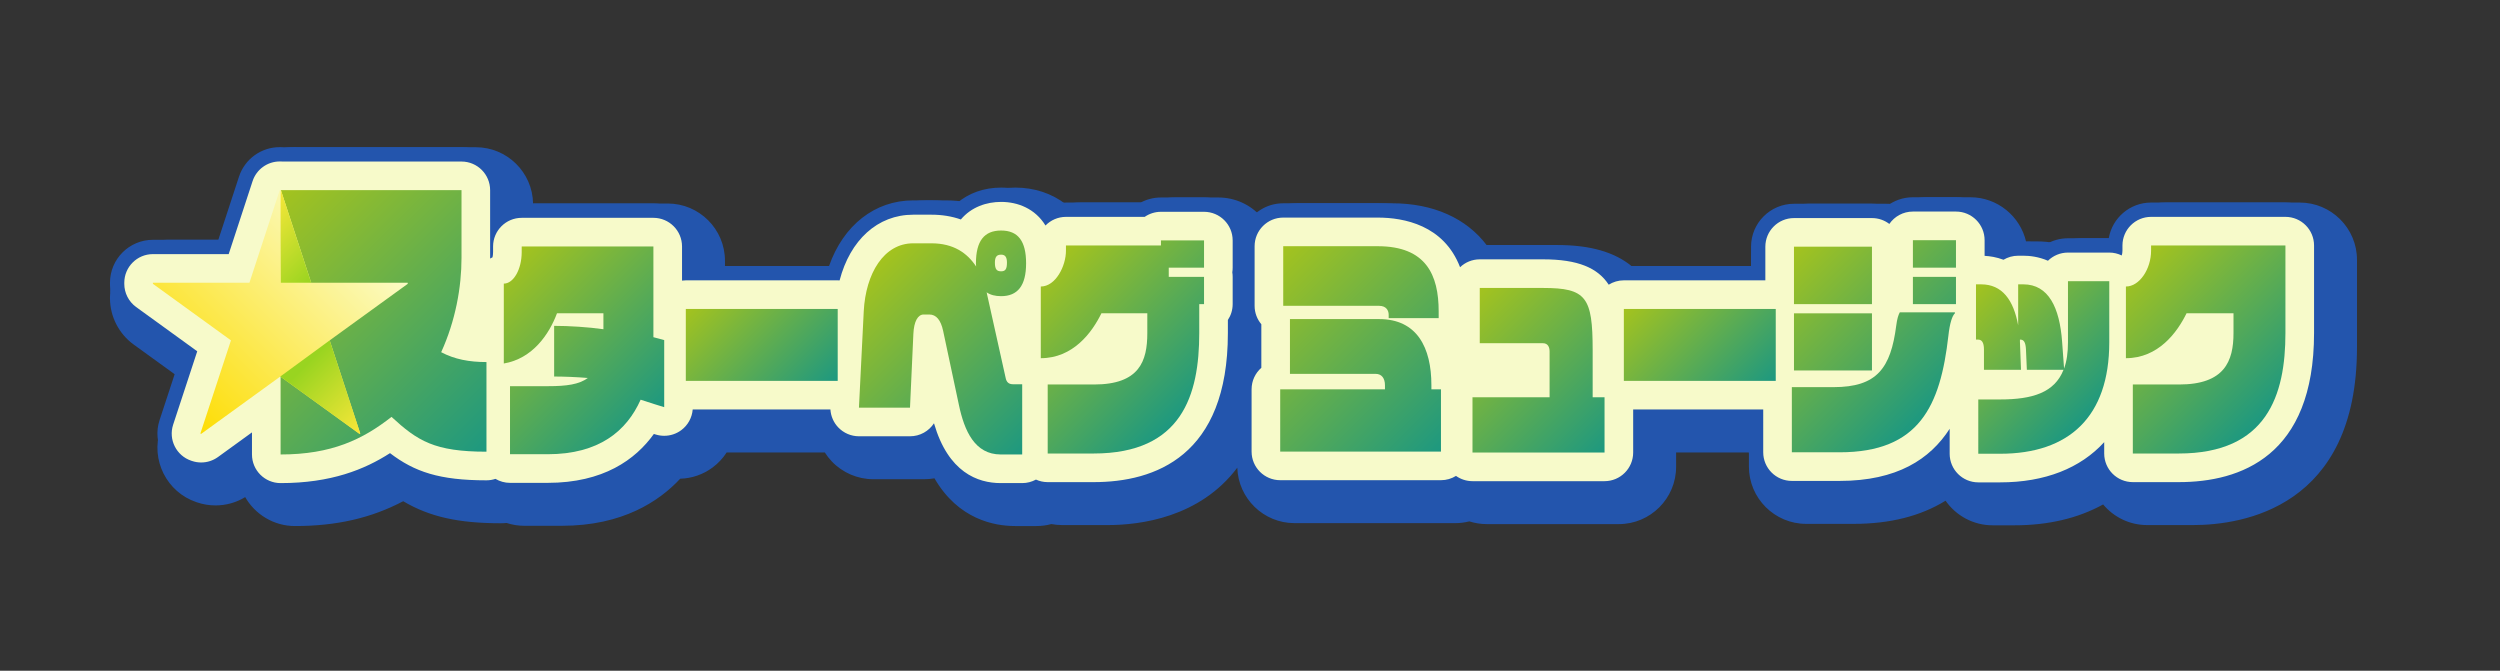
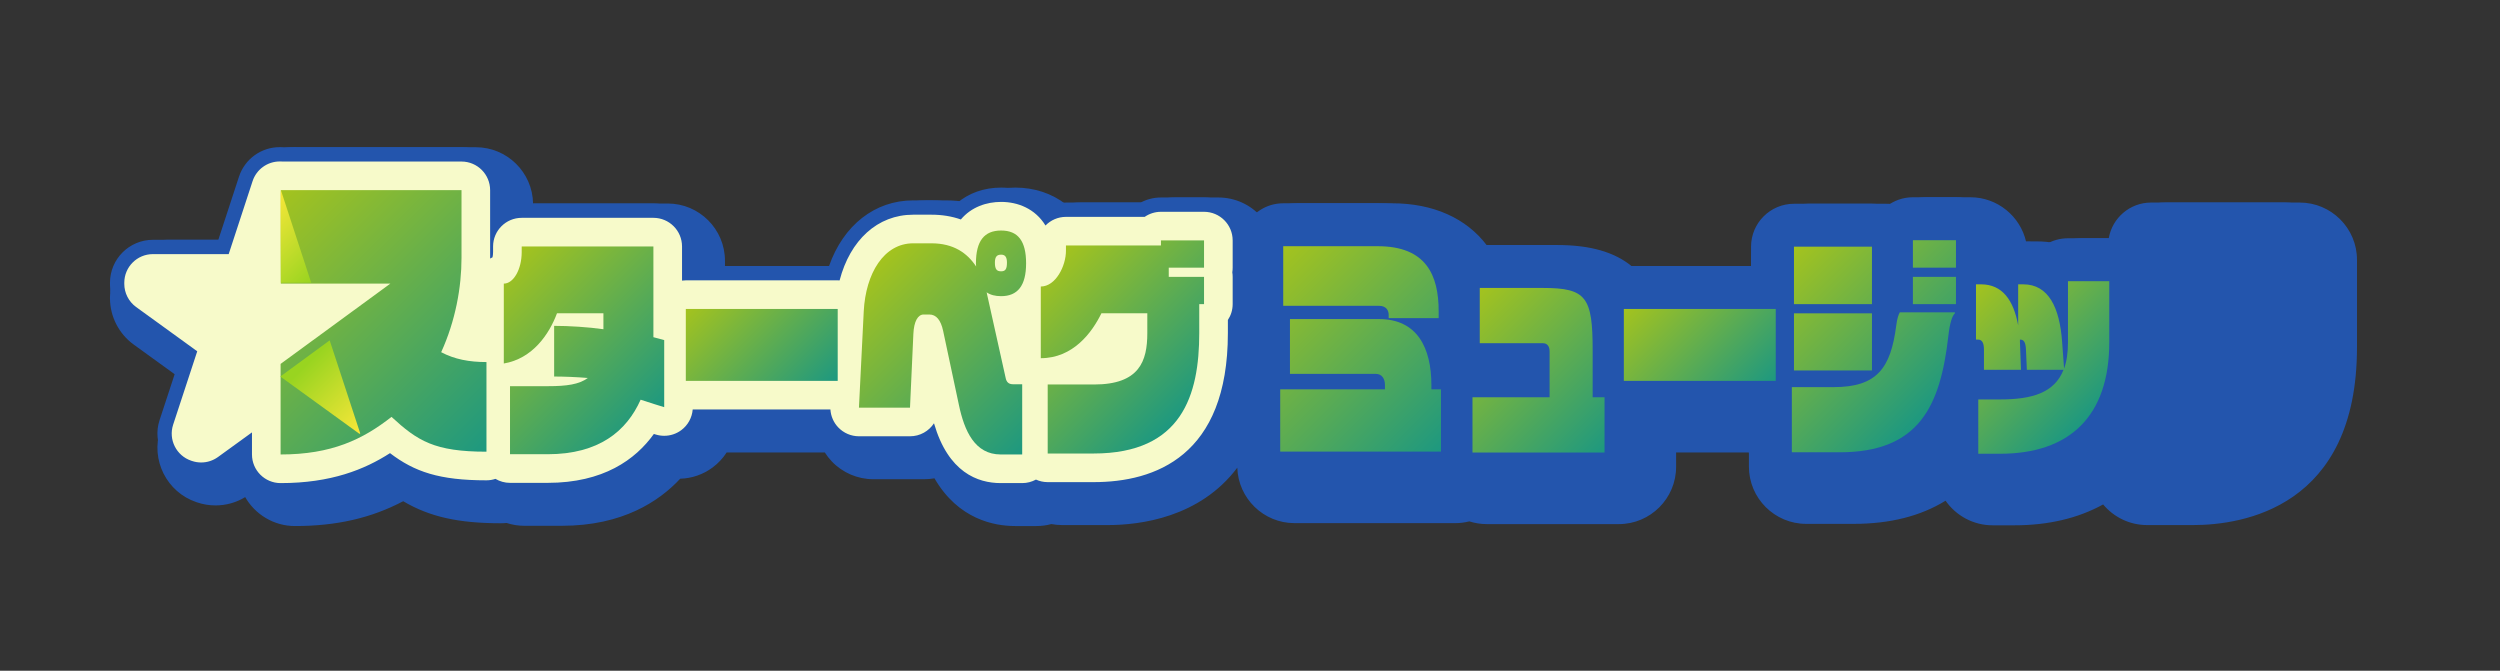
<svg xmlns="http://www.w3.org/2000/svg" viewBox="0 0 760.103 203.939" height="203.939" width="760.103" xml:space="preserve" id="svg2" version="1.1">
  <rect x="0" y="0" width="760.103" height="203.939" fill="#333333" stroke="none" />
  <defs id="defs6">
    <clipPath id="clipPath18" clipPathUnits="userSpaceOnUse">
      <path id="path16" d="M 0,152.954 H 570.077 V 0 H 0 Z" />
    </clipPath>
    <linearGradient id="linearGradient56" spreadMethod="pad" gradientTransform="matrix(34.581,-34.581,-34.581,-34.581,113.989,91.774)" gradientUnits="userSpaceOnUse" y2="0" x2="1" y1="0" x1="0">
      <stop id="stop52" offset="0" style="stop-opacity:1;stop-color:#a4c31e" />
      <stop id="stop54" offset="1" style="stop-opacity:1;stop-color:#1d9880" />
    </linearGradient>
    <linearGradient id="linearGradient76" spreadMethod="pad" gradientTransform="matrix(25.524,-25.524,-25.524,-25.524,160.986,87.084)" gradientUnits="userSpaceOnUse" y2="0" x2="1" y1="0" x1="0">
      <stop id="stop72" offset="0" style="stop-opacity:1;stop-color:#a4c31e" />
      <stop id="stop74" offset="1" style="stop-opacity:1;stop-color:#1d9880" />
    </linearGradient>
    <linearGradient id="linearGradient96" spreadMethod="pad" gradientTransform="matrix(38.397,-38.397,-38.397,-38.397,200.313,93.288)" gradientUnits="userSpaceOnUse" y2="0" x2="1" y1="0" x1="0">
      <stop id="stop92" offset="0" style="stop-opacity:1;stop-color:#a4c31e" />
      <stop id="stop94" offset="1" style="stop-opacity:1;stop-color:#1d9880" />
    </linearGradient>
    <linearGradient id="linearGradient116" spreadMethod="pad" gradientTransform="matrix(32.674,-32.674,-32.674,-32.674,238.391,92.26)" gradientUnits="userSpaceOnUse" y2="0" x2="1" y1="0" x1="0">
      <stop id="stop112" offset="0" style="stop-opacity:1;stop-color:#a4c31e" />
      <stop id="stop114" offset="1" style="stop-opacity:1;stop-color:#1d9880" />
    </linearGradient>
    <linearGradient id="linearGradient136" spreadMethod="pad" gradientTransform="matrix(41.411,-41.411,-41.411,-41.411,287.912,92.059)" gradientUnits="userSpaceOnUse" y2="0" x2="1" y1="0" x1="0">
      <stop id="stop132" offset="0" style="stop-opacity:1;stop-color:#a4c31e" />
      <stop id="stop134" offset="1" style="stop-opacity:1;stop-color:#1d9880" />
    </linearGradient>
    <linearGradient id="linearGradient156" spreadMethod="pad" gradientTransform="matrix(33,-33,-33,-33,333.037,82.834)" gradientUnits="userSpaceOnUse" y2="0" x2="1" y1="0" x1="0">
      <stop id="stop152" offset="0" style="stop-opacity:1;stop-color:#a4c31e" />
      <stop id="stop154" offset="1" style="stop-opacity:1;stop-color:#1d9880" />
    </linearGradient>
    <linearGradient id="linearGradient176" spreadMethod="pad" gradientTransform="matrix(25.524,-25.524,-25.524,-25.524,374.939,87.084)" gradientUnits="userSpaceOnUse" y2="0" x2="1" y1="0" x1="0">
      <stop id="stop172" offset="0" style="stop-opacity:1;stop-color:#a4c31e" />
      <stop id="stop174" offset="1" style="stop-opacity:1;stop-color:#1d9880" />
    </linearGradient>
    <linearGradient id="linearGradient196" spreadMethod="pad" gradientTransform="matrix(34.358,-34.358,-34.358,-34.358,406.947,94.488)" gradientUnits="userSpaceOnUse" y2="0" x2="1" y1="0" x1="0">
      <stop id="stop192" offset="0" style="stop-opacity:1;stop-color:#a4c31e" />
      <stop id="stop194" offset="1" style="stop-opacity:1;stop-color:#1d9880" />
    </linearGradient>
    <linearGradient id="linearGradient216" spreadMethod="pad" gradientTransform="matrix(28.075,-28.075,-28.075,-28.075,448.949,86.388)" gradientUnits="userSpaceOnUse" y2="0" x2="1" y1="0" x1="0">
      <stop id="stop212" offset="0" style="stop-opacity:1;stop-color:#a4c31e" />
      <stop id="stop214" offset="1" style="stop-opacity:1;stop-color:#1d9880" />
    </linearGradient>
    <linearGradient id="linearGradient236" spreadMethod="pad" gradientTransform="matrix(32.719,-32.719,-32.719,-32.719,485.393,91.758)" gradientUnits="userSpaceOnUse" y2="0" x2="1" y1="0" x1="0">
      <stop id="stop232" offset="0" style="stop-opacity:1;stop-color:#a4c31e" />
      <stop id="stop234" offset="1" style="stop-opacity:1;stop-color:#1d9880" />
    </linearGradient>
    <linearGradient id="linearGradient256" spreadMethod="pad" gradientTransform="matrix(53.278,-53.278,-53.278,-53.278,59.272,104.837)" gradientUnits="userSpaceOnUse" y2="0" x2="1" y1="0" x1="0">
      <stop id="stop252" offset="0" style="stop-opacity:1;stop-color:#a4c31e" />
      <stop id="stop254" offset="1" style="stop-opacity:1;stop-color:#1d9880" />
    </linearGradient>
    <linearGradient id="linearGradient276" spreadMethod="pad" gradientTransform="matrix(40.853,40.853,40.853,-40.853,43.511,56.283)" gradientUnits="userSpaceOnUse" y2="0" x2="1" y1="0" x1="0">
      <stop id="stop272" offset="0" style="stop-opacity:1;stop-color:#fddd04" />
      <stop id="stop274" offset="1" style="stop-opacity:1;stop-color:#fbfbc5" />
    </linearGradient>
    <linearGradient id="linearGradient298" spreadMethod="pad" gradientTransform="matrix(-15.63,15.63,15.63,15.63,84.443,56.363)" gradientUnits="userSpaceOnUse" y2="0" x2="1" y1="0" x1="0">
      <stop id="stop292" offset="0" style="stop-opacity:1;stop-color:#f8e739" />
      <stop id="stop294" offset="0.9" style="stop-opacity:1;stop-color:#99d420" />
      <stop id="stop296" offset="1" style="stop-opacity:1;stop-color:#99d420" />
    </linearGradient>
    <linearGradient id="linearGradient318" spreadMethod="pad" gradientTransform="matrix(14.028,-14.028,-14.028,-14.028,58.776,104.354)" gradientUnits="userSpaceOnUse" y2="0" x2="1" y1="0" x1="0">
      <stop id="stop314" offset="0" style="stop-opacity:1;stop-color:#f8e739" />
      <stop id="stop316" offset="1" style="stop-opacity:1;stop-color:#99d420" />
    </linearGradient>
  </defs>
  <g transform="matrix(1.333,0,0,-1.333,0,203.939)" id="g10">
    <g id="g12">
      <g clip-path="url(#clipPath18)" id="g14">
        <g transform="translate(231.525,33.01)" id="g20">
          <path id="path22" style="fill:#2355ad;fill-opacity:1;fill-rule:nonzero;stroke:none" d="m 0,0 c -4.674,0 -12.945,1.484 -18.383,10.884 -0.76,-0.136 -1.533,-0.204 -2.317,-0.204 h -11.643 c -3.557,0 -7.004,1.477 -9.458,4.053 -0.602,0.635 -1.136,1.322 -1.596,2.055 h -22.385 c -0.847,-1.322 -1.93,-2.485 -3.198,-3.427 -2.165,-1.605 -4.715,-2.489 -7.399,-2.566 C -81.173,5.637 -89.553,0.056 -103.364,0.056 h -8.57 c -1.381,0 -2.738,0.216 -4.046,0.646 -0.441,-0.045 -0.883,-0.068 -1.324,-0.068 -9.638,0 -16.262,1.472 -22.255,5.026 -7.323,-3.854 -15.229,-5.66 -24.7,-5.66 -4.795,0 -9.073,2.636 -11.342,6.598 -2.042,-1.243 -4.362,-1.895 -6.775,-1.895 -1.416,0 -2.812,0.229 -4.152,0.679 l -0.185,0.062 c -6.784,2.276 -10.487,9.655 -8.257,16.452 l 4.008,12.206 -10.08,7.3 c -3.38,2.45 -5.397,6.404 -5.397,10.576 v 0.251 c 0,7.2 5.857,13.058 13.057,13.058 h 12.55 l 3.974,12.139 c 1.762,5.38 6.749,8.995 12.409,8.995 l 0.25,10e-4 c 0.192,0 0.384,-0.008 0.574,-0.02 h 40.629 c 7.133,0 12.948,-5.75 13.056,-12.857 0.224,0.012 0.448,0.018 0.674,0.018 h 30.038 c 7.2,0 13.058,-5.858 13.058,-13.058 v -1.198 h 24.775 c 4.087,9.422 11.955,14.971 21.422,14.971 h 4.165 c 1.692,0 3.35,-0.145 4.948,-0.43 3.086,2.194 6.834,3.347 10.94,3.347 4.329,0 8.347,-1.344 11.523,-3.822 1.059,0.272 2.151,0.41 3.268,0.41 h 16.293 c 1.68,0.758 3.521,1.156 5.376,1.156 h 9.824 c 3.801,0 7.297,-1.632 9.718,-4.336 2.297,1.92 5.224,3.015 8.346,3.015 h 21.548 c 9.375,0 16.966,-3.397 21.65,-9.624 0.539,0.068 1.082,0.102 1.628,0.102 h 14.434 c 7.468,0 13.054,-1.596 17.003,-4.868 0.475,0.051 0.951,0.079 1.427,0.079 h 25.748 v 1.143 c 0,7.199 5.858,13.058 13.057,13.058 h 17.787 c 0.937,0 1.863,-0.098 2.765,-0.293 1.988,1.155 4.268,1.778 6.574,1.778 h 9.826 c 6.202,0 11.407,-4.347 12.731,-10.154 0.481,0.055 0.966,0.081 1.454,0.081 h 1.172 c 1.132,0 2.773,-0.099 4.637,-0.52 1.726,0.813 3.62,1.237 5.552,1.237 h 6.849 c 1.955,4.85 6.677,8.146 12.105,8.146 h 30.643 c 7.2,0 13.058,-5.858 13.058,-13.057 V 40.745 C 306.076,4.17 279.925,0.221 268.681,0.221 H 258.21 c -3.941,0 -7.593,1.771 -10.036,4.706 -5.727,-3.161 -12.517,-4.761 -20.239,-4.761 h -4.973 c -4.364,0 -8.337,2.177 -10.727,5.616 -5.672,-3.51 -12.689,-5.286 -20.923,-5.286 h -10.875 c -7.199,0 -13.057,5.858 -13.057,13.058 v 3.234 h -16.606 v -3.289 c 0,-7.2 -5.858,-13.058 -13.057,-13.058 h -30.12 c -1.367,0 -2.701,0.209 -3.985,0.622 -1.047,-0.266 -2.12,-0.401 -3.205,-0.401 H 63.739 C 56.676,0.662 50.904,6.298 50.688,13.31 42.124,1.911 28.483,0.221 21.178,0.221 H 10.708 C 9.892,0.221 9.08,0.297 8.282,0.449 7.175,0.151 6.039,0 4.891,0 Z" />
        </g>
        <g transform="translate(70.983,88.503)" id="g24">
-           <path id="path26" style="fill:#edf04f;fill-opacity:1;fill-rule:nonzero;stroke:none" d="m 0,0 h 22.014 v -0.251 l -17.8,-12.895 6.981,-21.259 -0.189,-0.064 -18.051,13.084 -18.053,-13.084 -0.188,0.064 6.982,21.259 -17.8,12.895 V 0 h 22.014 l 6.92,21.135 h 0.251 z" />
-         </g>
+           </g>
        <g transform="translate(521.279,106.793)" id="g28">
          <path id="path30" style="fill:#2355ad;fill-opacity:1;fill-rule:nonzero;stroke:none" d="m 0,0 h -30.644 c -4.839,0 -8.869,-3.528 -9.654,-8.146 h -9.3 c -1.84,0 -3.606,-0.507 -5.135,-1.453 -1.981,0.592 -3.776,0.736 -5.053,0.736 h -1.172 c -1.23,0 -2.444,-0.232 -3.577,-0.676 -0.27,0.076 -0.541,0.146 -0.816,0.209 v 0.747 c 0,5.398 -4.394,9.793 -9.793,9.793 h -9.825 c -2.205,0 -4.314,-0.744 -6.012,-2.063 -1.054,0.38 -2.174,0.577 -3.327,0.577 h -17.787 c -5.399,0 -9.793,-4.394 -9.793,-9.792 v -4.41 H -150.9 c -0.828,0 -1.649,-0.105 -2.444,-0.311 -3.375,3.468 -8.54,5.101 -15.987,5.101 h -14.433 c -1.064,0 -2.105,-0.171 -3.091,-0.5 -3.902,6.496 -10.935,10.022 -20.187,10.022 h -21.549 c -3.833,0 -7.15,-2.22 -8.757,-5.437 -1.281,3.917 -4.966,6.758 -9.306,6.758 h -9.824 c -1.628,0 -3.205,-0.396 -4.62,-1.155 h -17.049 c -1.403,0 -2.758,-0.293 -3.999,-0.849 -2.741,2.739 -6.527,4.26 -10.792,4.26 -3.919,0 -7.439,-1.26 -10.125,-3.589 -1.825,0.447 -3.756,0.672 -5.763,0.672 h -4.165 c -8.755,0 -15.93,-5.67 -19.196,-14.972 h -30.266 v 4.464 c 0,5.4 -4.394,9.793 -9.793,9.793 h -30.038 c -1.4,0 -2.731,-0.296 -3.937,-0.827 v 3.873 c 0,5.4 -4.394,9.793 -9.793,9.793 h -40.74 c -0.154,0.012 -0.308,0.021 -0.463,0.021 -0.029,0 -0.25,-10e-4 -0.25,-10e-4 -4.245,0 -7.986,-2.711 -9.307,-6.746 l -4.71,-14.389 H -486.4 c -5.399,0 -9.793,-4.394 -9.793,-9.792 v -0.252 c 0,-3.13 1.514,-6.096 4.047,-7.932 l 12.011,-8.699 -4.752,-14.469 c -1.672,-5.097 1.106,-10.632 6.192,-12.338 l 0.188,-0.064 c 1.005,-0.337 2.051,-0.508 3.113,-0.508 2.077,0 4.064,0.645 5.747,1.863 l 2.663,1.93 c 0.636,-4.789 4.748,-8.496 9.707,-8.496 9.582,0 17.529,1.974 24.812,6.186 5.986,-4.021 12.252,-5.553 22.143,-5.553 0.564,0 1.127,0.05 1.683,0.147 1.169,-0.476 2.422,-0.725 3.687,-0.725 h 8.57 c 13.333,0 21.142,5.522 25.557,10.791 0.347,-0.037 0.696,-0.057 1.045,-0.057 2.118,0 4.136,0.667 5.836,1.929 1.421,1.055 2.513,2.467 3.184,4.07 h 26.328 c 0.459,-1.131 1.127,-2.174 1.977,-3.068 1.84,-1.932 4.425,-3.041 7.094,-3.041 h 11.643 c 1.395,0 2.745,0.294 3.977,0.841 4.519,-9.906 12.203,-11.52 16.723,-11.52 h 4.891 c 1.113,0 2.22,0.192 3.264,0.562 0.83,-0.227 1.684,-0.341 2.552,-0.341 h 10.471 c 12.656,0 33.887,4.841 33.887,37.26 v 2.107 c 0.097,0.187 0.172,0.383 0.256,0.575 0.233,-0.599 0.502,-1.185 0.85,-1.73 v -7.563 c -1.427,-1.74 -2.225,-3.932 -2.225,-6.215 V -56.8 c 0,-5.399 4.394,-9.793 9.793,-9.793 h 36.668 c 1.134,0 2.254,0.199 3.312,0.582 1.217,-0.528 2.53,-0.802 3.878,-0.802 h 30.119 c 5.4,0 9.793,4.394 9.793,9.792 v 6.555 h 23.135 v -6.499 c 0,-5.399 4.394,-9.793 9.793,-9.793 h 10.875 c 9.186,0 16.616,2.328 22.188,6.938 1.115,-4.18 4.935,-7.269 9.462,-7.269 h 4.973 c 8.369,0 15.606,2.05 21.279,5.978 1.504,-3.48 4.97,-5.922 8.996,-5.922 h 10.471 c 12.746,0 34.13,4.841 34.13,37.26 v 19.98 C 9.793,-4.395 5.399,0 0,0" />
        </g>
        <g transform="translate(521.279,103.529)" id="g32">
-           <path id="path34" style="fill:#f7faca;fill-opacity:1;fill-rule:nonzero;stroke:none" d="m 0,0 h -30.644 c -3.605,0 -6.528,-2.923 -6.528,-6.528 V -7.74 c 0,-0.388 -0.07,-0.749 -0.165,-1.065 -0.86,0.417 -1.822,0.659 -2.842,0.659 h -9.419 c -1.777,0 -3.389,-0.71 -4.567,-1.863 -2.154,0.936 -4.21,1.146 -5.621,1.146 h -1.172 c -1.223,0 -2.367,-0.336 -3.346,-0.921 -1.616,0.61 -3.123,0.828 -4.311,0.892 v 3.574 c 0,3.605 -2.923,6.528 -6.529,6.528 h -9.825 c -2.23,0 -4.199,-1.118 -5.377,-2.824 -1.098,0.84 -2.471,1.338 -3.962,1.338 h -17.787 c -3.606,0 -6.529,-2.923 -6.529,-6.528 v -7.674 H -150.9 c -1.269,0 -2.45,-0.367 -3.452,-0.994 -2.504,3.844 -7.029,5.784 -14.979,5.784 h -14.433 c -1.742,0 -3.32,-0.686 -4.491,-1.798 -3.702,9.623 -12.824,11.32 -18.787,11.32 h -21.549 c -3.605,0 -6.528,-2.923 -6.528,-6.528 V -20.29 c 0,-1.603 0.577,-3.071 1.536,-4.207 v -9.928 c -1.364,-1.197 -2.224,-2.952 -2.224,-4.909 v -14.201 c 0,-3.606 2.923,-6.528 6.528,-6.528 h 36.668 c 1.258,0 2.43,0.362 3.426,0.979 1.065,-0.753 2.361,-1.2 3.764,-1.2 h 30.119 c 3.606,0 6.529,2.923 6.529,6.528 v 9.819 h 29.664 V -53.7 c 0,-3.606 2.922,-6.529 6.528,-6.529 h 10.875 c 13.116,0 20.668,4.963 25.122,11.888 v -5.69 c 0,-3.606 2.923,-6.529 6.528,-6.529 h 4.973 c 10.248,0 18.338,3.246 23.747,9.175 v -2.591 c 0,-3.605 2.922,-6.528 6.528,-6.528 h 10.471 c 14.081,0 30.865,5.898 30.865,33.995 V -6.528 C 6.528,-2.923 3.605,0 0,0" />
-         </g>
+           </g>
        <g transform="translate(31.048,82.964)" id="g36">
          <path id="path38" style="fill:#f7faca;fill-opacity:1;fill-rule:nonzero;stroke:none" d="M 0,0 13.94,-10.097 8.445,-26.829 c -1.118,-3.411 0.725,-7.085 4.129,-8.227 l 0.188,-0.062 c 0.676,-0.228 1.377,-0.339 2.074,-0.339 1.359,0 2.703,0.424 3.832,1.241 l 7.757,5.622 v -5.038 c 0,-3.605 2.923,-6.528 6.529,-6.528 11.512,0 19.16,3.108 24.955,6.832 5.595,-4.259 11.246,-6.199 21.999,-6.199 0.718,0 1.407,0.121 2.053,0.335 0.973,-0.577 2.104,-0.913 3.317,-0.913 h 8.571 c 12.73,0 20.047,5.308 24.244,11.156 0.168,-0.052 0.323,-0.099 0.464,-0.142 0.622,-0.187 1.259,-0.28 1.894,-0.28 1.384,0 2.75,0.44 3.889,1.286 1.517,1.125 2.455,2.848 2.608,4.713 h 31.41 c 0.098,-1.52 0.721,-2.967 1.782,-4.081 1.232,-1.295 2.942,-2.028 4.73,-2.028 h 11.642 c 2.284,0 4.304,1.175 5.471,2.964 3.238,-11.19 9.961,-13.643 15.229,-13.643 h 4.891 c 1.136,0 2.204,0.291 3.134,0.802 0.819,-0.371 1.725,-0.581 2.682,-0.581 h 10.472 c 13.969,0 30.622,5.897 30.622,33.995 v 2.989 c 0.691,1.034 1.092,2.278 1.092,3.615 v 6.22 c 0,0.356 -0.028,0.705 -0.084,1.046 0.056,0.341 0.084,0.689 0.084,1.046 v 6.22 c 0,3.605 -2.923,6.528 -6.528,6.528 h -9.825 c -1.378,0 -2.656,-0.426 -3.71,-1.156 h -17.959 c -1.833,0 -3.486,-0.757 -4.671,-1.973 -2.349,3.846 -6.313,5.385 -10.12,5.385 -3.331,0 -6.789,-1.16 -9.182,-4.007 -2.049,0.722 -4.294,1.09 -6.706,1.09 h -4.164 c -8.139,0 -14.395,-5.804 -16.788,-14.994 -0.142,0.01 -0.284,0.022 -0.429,0.022 h -34.646 c -0.294,0 -0.581,-0.025 -0.864,-0.064 v 7.792 c 0,3.606 -2.923,6.529 -6.529,6.529 H 87.947 c -3.606,0 -6.529,-2.923 -6.529,-6.529 v -1.266 c 0,-0.492 -0.058,-0.9 -0.129,-1.207 -0.189,-0.082 -0.367,-0.186 -0.547,-0.284 10e-4,0.046 0.003,0.092 0.003,0.138 v 15.458 c 0,3.606 -2.923,6.529 -6.528,6.529 H 33.36 c -0.116,0.006 -0.232,0.02 -0.347,0.02 -0.004,0 -0.007,-0.001 -0.011,-0.001 h -0.238 c -2.823,0 -5.327,-1.814 -6.205,-4.497 L 21.113,12.067 H 3.83 c -3.605,0 -6.528,-2.922 -6.528,-6.527 V 5.288 C -2.698,3.195 -1.695,1.228 0,0" />
        </g>
      </g>
    </g>
    <g id="g40">
      <g id="g42">
        <g id="g48">
          <g id="g50">
            <path id="path58" style="fill:url(#linearGradient56);stroke:none" d="m 118.994,96.78 v -1.266 c 0,-4.018 -1.9,-7.211 -4.083,-7.211 v 0 -18.219 c 6.549,1.101 10.349,6.661 12.129,11.45 v 0 h 10.592 V 79.496 77.9 c -3.477,0.495 -7.844,0.77 -11.24,0.77 v 0 -11.559 c 2.184,0 5.055,-0.11 7.683,-0.329 v 0 c -1.982,-1.487 -4.894,-1.871 -9.057,-1.871 v 0 h -8.691 V 49.388 h 8.571 c 11.723,0 18.029,5.284 21.223,12.439 v 0 c 2.345,-0.77 4.286,-1.376 5.377,-1.705 v 0 15.302 c -0.484,0.109 -1.415,0.384 -2.465,0.659 v 0 2.203 18.494 z" />
          </g>
        </g>
      </g>
    </g>
    <g id="g60">
      <g id="g62">
        <g id="g68">
          <g id="g70">
            <path id="path78" style="fill:url(#linearGradient76);stroke:none" d="M 156.425,66.12 H 191.07 V 82.523 H 156.425 Z" />
          </g>
        </g>
      </g>
    </g>
    <g id="g80">
      <g id="g82">
        <g id="g88">
          <g id="g90">
            <path id="path98" style="fill:url(#linearGradient96);stroke:none" d="m 222.6,92.926 c 0,-0.275 0.04,-0.495 0.04,-0.715 v 0 c -2.022,3.082 -5.175,5.284 -10.188,5.284 v 0 h -4.164 c -6.67,0 -10.833,-6.824 -11.279,-15.522 v 0 l -1.092,-21.962 h 11.644 l 0.767,16.788 c 0.121,2.917 1.052,4.459 2.346,4.459 v 0 h 1.293 c 1.577,0 2.627,-1.267 3.154,-3.743 v 0 l 3.598,-16.898 c 1.253,-5.945 3.638,-11.284 9.541,-11.284 v 0 h 4.891 v 16.018 h -2.142 c -1.01,0 -1.456,0.605 -1.617,1.376 v 0 l -4.246,19.1 c 0,0.164 -0.08,0.33 -0.121,0.495 v 0 c 0.89,-0.606 1.981,-0.881 3.315,-0.881 v 0 c 3.76,0 5.701,2.367 5.701,7.485 v 0 c 0,5.119 -1.86,7.486 -5.701,7.486 v 0 c -3.839,0 -5.74,-2.367 -5.74,-7.486 m 4.325,0.166 c 0,1.322 0.445,1.817 1.415,1.817 v 0 c 0.89,0 1.335,-0.495 1.335,-1.817 v 0 c 0,-1.542 -0.405,-1.982 -1.335,-1.982 v 0 c -0.97,0 -1.415,0.44 -1.415,1.982" />
          </g>
        </g>
      </g>
    </g>
    <g id="g100">
      <g id="g102">
        <g id="g108">
          <g id="g110">
            <path id="path118" style="fill:url(#linearGradient116);stroke:none" d="M 264.801,98.156 V 97 h -21.67 v -1.21 c 0,-3.468 -2.344,-8.148 -5.74,-8.148 v 0 -16.348 c 7.357,0 11.683,5.836 13.827,10.24 v 0 h 10.47 v -4.515 c 0,-6.385 -1.779,-11.724 -12.169,-11.724 v 0 H 238.967 V 49.553 h 10.472 c 20.172,0 24.094,13.375 24.094,27.466 v 0 6.605 h 1.092 v 6.22 h -8.046 v 2.092 h 8.046 v 6.22 z" />
          </g>
        </g>
      </g>
    </g>
    <g id="g120">
      <g id="g122">
        <g id="g128">
          <g id="g130">
            <path id="path138" style="fill:url(#linearGradient136);stroke:none" d="M 292.688,96.835 V 83.238 h 21.871 c 1.658,0 2.182,-1.1 2.182,-2.036 v 0 -0.77 h 11.403 v 1.541 c 0,8.311 -2.872,14.862 -13.908,14.862 v 0 z m 1.535,-16.623 V 67.717 h 19.568 c 1.334,0 2.102,-0.99 2.102,-2.587 v 0 -0.936 H 292 V 49.993 h 36.668 v 14.201 h -2.183 v 0.936 c 0,8.587 -3.274,15.082 -11.926,15.082 v 0 z" />
          </g>
        </g>
      </g>
    </g>
    <g id="g140">
      <g id="g142">
        <g id="g148">
          <g id="g150">
            <path id="path158" style="fill:url(#linearGradient156);stroke:none" d="M 337.515,87.313 V 74.707 h 14.433 c 1.051,0 1.496,-0.825 1.496,-1.871 v 0 -10.458 H 335.857 V 49.773 h 30.12 v 12.605 h -2.71 v 10.733 c 0,12.11 -1.454,14.202 -11.319,14.202 v 0 z" />
          </g>
        </g>
      </g>
    </g>
    <g id="g160">
      <g id="g162">
        <g id="g168">
          <g id="g170">
            <path id="path178" style="fill:url(#linearGradient176);stroke:none" d="m 370.379,66.12 h 34.646 v 16.403 h -34.646 z" />
          </g>
        </g>
      </g>
    </g>
    <g id="g180">
      <g id="g182">
        <g id="g188">
          <g id="g190">
            <path id="path198" style="fill:url(#linearGradient196);stroke:none" d="m 436.31,91.936 h 9.824 v 6.275 h -9.824 z m -27.126,-8.312 h 17.788 v 13.1 h -17.788 z m 27.126,0 h 9.824 v 6.22 h -9.824 z m -2.992,-1.871 c -0.323,-0.605 -0.606,-1.432 -0.809,-3.027 v 0 C 431.257,69.038 428.143,64.69 418.198,64.69 v 0 h -9.5 V 49.829 h 10.875 c 18.233,0 23.004,10.622 24.824,26.53 v 0 c 0.323,2.972 0.888,4.624 1.495,5.175 v 0 0.219 z M 409.184,68.487 h 17.788 v 13.046 h -17.788 z" />
          </g>
        </g>
      </g>
    </g>
    <g id="g200">
      <g id="g202">
        <g id="g208">
          <g id="g210">
            <path id="path218" style="fill:url(#linearGradient216);stroke:none" d="M 471.68,88.853 V 74.927 c 0,-2.366 -0.283,-4.347 -0.889,-5.999 v 0 l -0.446,6.11 c -0.565,7.76 -3.071,13.1 -8.853,13.1 v 0 h -1.172 v -9.357 c -1.051,5.779 -3.638,9.357 -8.45,9.357 v 0 h -1.172 V 75.533 h 0.486 c 0.807,0 1.333,-0.606 1.333,-2.256 v 0 -4.624 h 8.449 l -0.242,6.385 v 0.495 h 0.081 c 0.809,0 1.213,-0.606 1.294,-2.256 v 0 l 0.202,-4.624 h 8.368 c -2.062,-5.23 -7.116,-6.77 -14.473,-6.77 v 0 h -4.973 V 49.498 h 4.973 c 15.726,0 24.903,8.421 24.903,25.429 v 0 13.926 z" />
          </g>
        </g>
      </g>
    </g>
    <g id="g220">
      <g id="g222">
        <g id="g228">
          <g id="g230">
-             <path id="path238" style="fill:url(#linearGradient236);stroke:none" d="m 490.634,97 v -1.21 c 0,-4.129 -2.628,-8.148 -5.74,-8.148 v 0 -16.348 c 7.357,0 11.684,5.836 13.827,10.24 v 0 h 10.713 v -4.515 c 0,-6.385 -2.022,-11.724 -12.412,-11.724 v 0 H 486.471 V 49.553 h 10.469 c 20.175,0 24.339,13.375 24.339,27.466 v 0 V 97 Z" />
-           </g>
+             </g>
        </g>
      </g>
    </g>
    <g id="g240">
      <g id="g242">
        <g id="g248">
          <g id="g250">
            <path id="path258" style="fill:url(#linearGradient256);stroke:none" d="M 64.055,109.619 V 88.304 H 89.033 L 64.001,69.99 V 49.333 c 11.646,0 18.761,3.443 25.296,8.573 v 0 c 5.954,-5.482 9.801,-7.94 21.659,-7.94 v 0 20.446 c -3.952,0 -7.271,0.632 -10.33,2.249 v 0 c 3.269,7.166 4.639,14.824 4.639,21.5 v 0 15.458 z" />
          </g>
        </g>
      </g>
    </g>
    <g id="g260">
      <g id="g262">
        <g id="g268">
          <g id="g270">
-             <path id="path278" style="fill:url(#linearGradient276);stroke:none" d="M 63.812,109.638 56.893,88.503 H 34.879 v -0.251 l 17.8,-12.894 -6.982,-21.26 0.188,-0.064 18.053,13.084 18.051,-13.084 0.189,0.064 -6.981,21.26 17.8,12.894 v 0.251 H 70.983 l -6.919,21.135 z" />
-           </g>
+             </g>
        </g>
      </g>
    </g>
    <g id="g280">
      <g id="g282">
        <g id="g288">
          <g id="g290">
            <path id="path300" style="fill:url(#linearGradient298);stroke:none" d="m 63.938,67.118 18.051,-13.084 0.189,0.064 -6.981,21.26 z" />
          </g>
        </g>
      </g>
    </g>
    <g id="g302">
      <g id="g304">
        <g id="g310">
          <g id="g312">
            <path id="path320" style="fill:url(#linearGradient318);stroke:none" d="m 64.055,88.503 h 6.928 l -6.919,21.135 c -10e-4,10e-4 -10e-4,10e-4 -0.002,10e-4 v 0 C 63.914,109.64 64.055,88.503 64.055,88.503" />
          </g>
        </g>
      </g>
    </g>
  </g>
</svg>